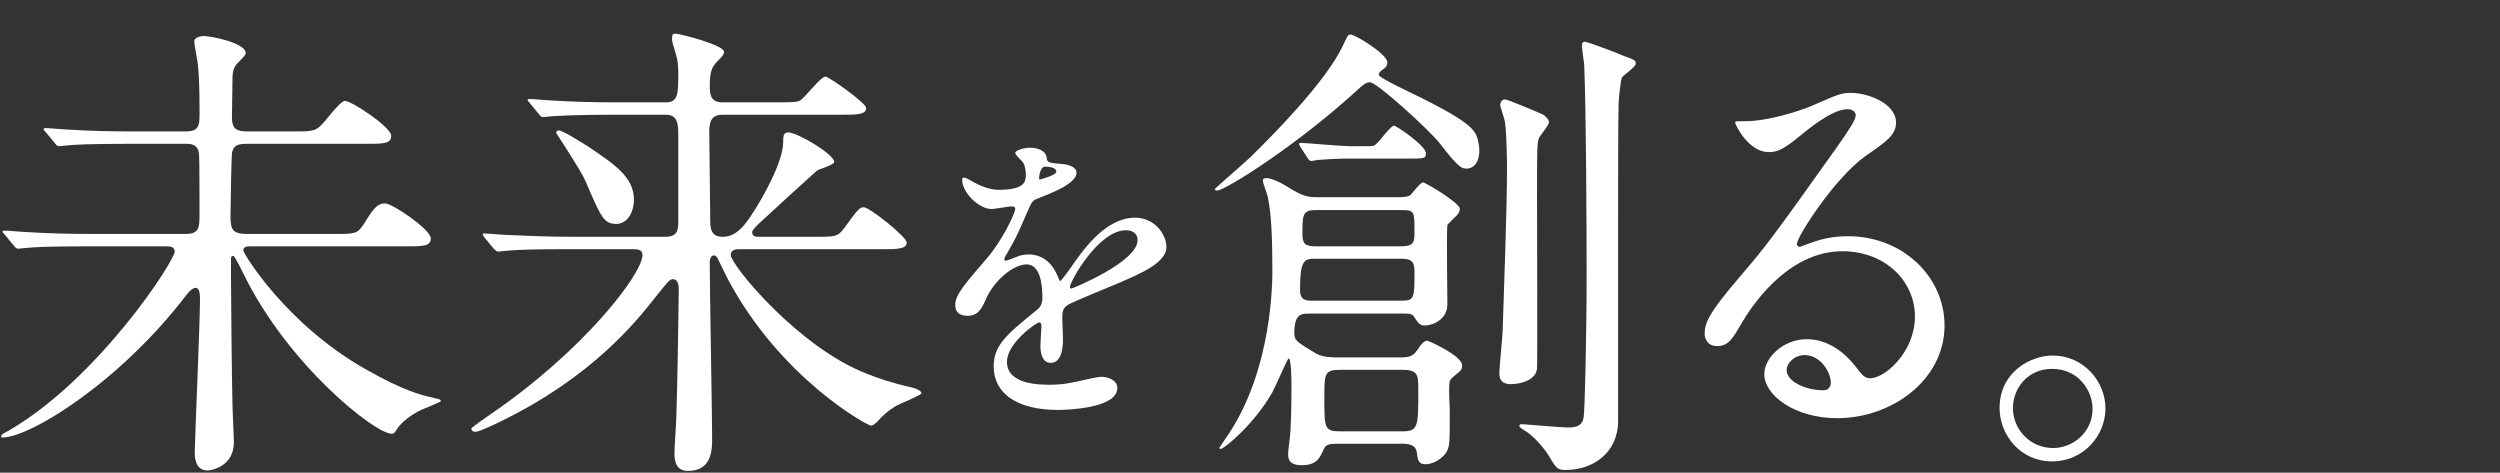
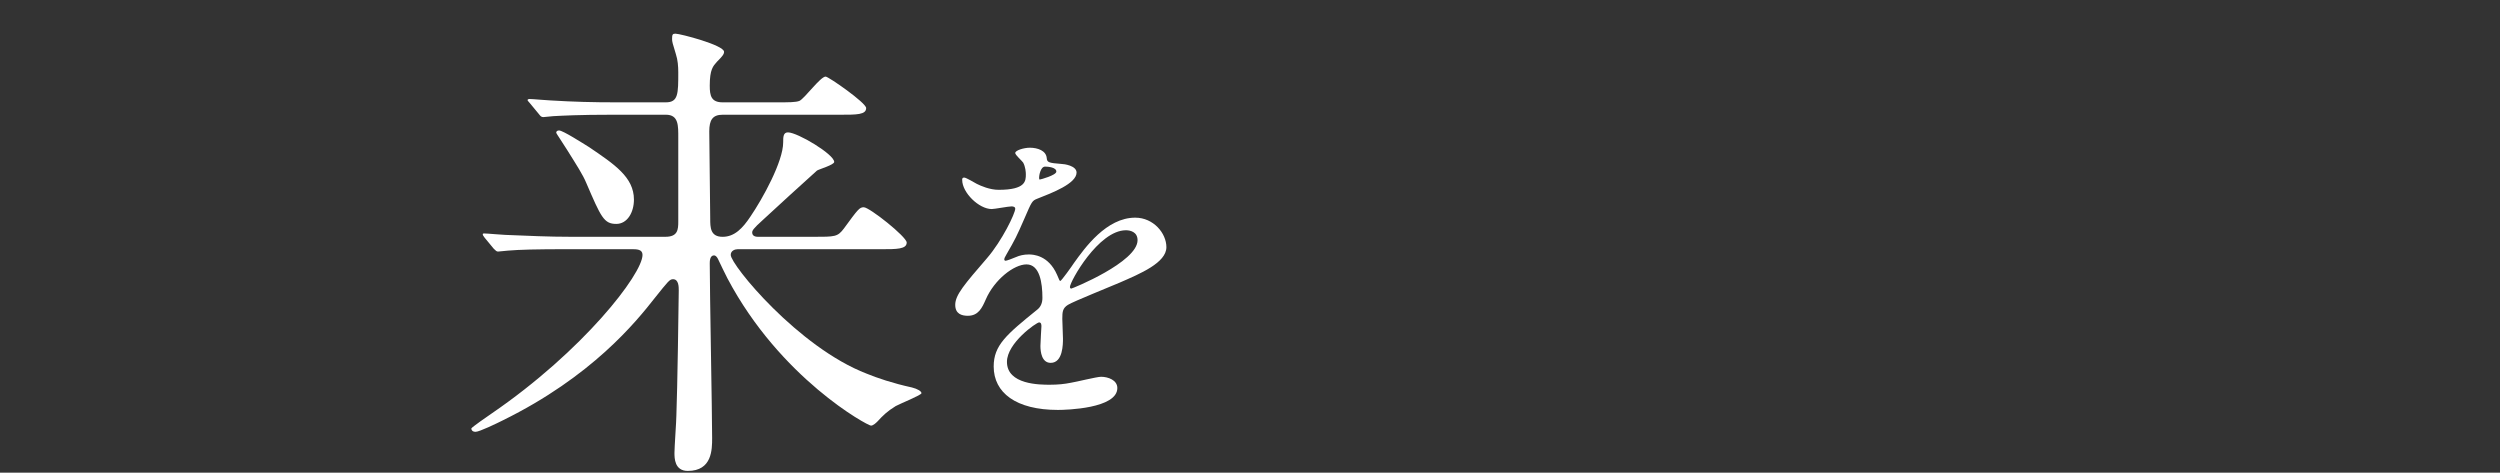
<svg xmlns="http://www.w3.org/2000/svg" id="a" width="714" height="135" viewBox="0 0 714 135">
  <rect x="0" y="0" width="714" height="135" fill="#333333" stroke="none" />
-   <path d="M25.251,70.349c-11.985,0-15.798.272-17.16.409-.544,0-2.451.272-2.86.272-.545,0-.817-.272-1.226-.817l-2.588-3.132c-.544-.681-.681-.681-.681-.953,0-.136.272-.272.544-.272.954,0,5.175.408,5.993.408,6.673.409,12.257.545,18.658.545h27.102c3.949,0,3.949-1.906,3.949-5.856,0-2.451,0-16.343-.136-17.024-.409-2.86-2.315-2.86-3.949-2.86h-15.935c-11.848,0-15.798.272-17.16.409-.409,0-2.451.272-2.86.272-.545,0-.817-.272-1.226-.817l-2.588-3.132c-.545-.545-.681-.681-.681-.953,0-.136.272-.272.544-.272.954,0,5.175.408,5.993.408,6.673.409,12.257.545,18.658.545h15.253c2.451,0,4.085-.409,4.085-3.949,0-.272.136-10.623-.545-15.798-.136-.953-.953-5.039-.953-5.992,0-.817,1.089-1.498,2.86-1.498s11.849,1.907,11.849,4.903c0,.681-2.315,2.724-2.724,3.269-.954,1.226-1.09,2.315-1.09,5.584,0,1.498-.136,8.444-.136,9.806.136,3.132,1.498,3.677,4.495,3.677h13.21c5.72,0,6.401,0,8.989-3.132,2.587-3.133,4.63-5.584,5.583-5.584,1.907,0,13.21,7.49,13.21,9.942,0,2.315-2.179,2.315-7.354,2.315h-33.775c-2.179,0-3.95.136-4.358,2.724-.136.817-.408,15.253-.408,17.841,0,3.677.408,5.175,4.63,5.175h24.786c6.129,0,6.81,0,8.58-2.724,2.724-4.358,3.813-5.992,6.128-5.992,2.179,0,13.074,7.49,13.074,9.942,0,2.315-2.179,2.315-7.354,2.315h-44.125c-.953,0-2.043,0-2.043,1.226,0,.817,12.257,21.109,35.001,33.911,11.031,6.265,15.934,7.354,18.93,8.035,2.315.545,2.452.545,2.452,1.089,0,.136-4.631,2.043-5.584,2.451-2.452,1.09-5.72,3.541-6.81,5.312-.953,1.362-.953,1.498-1.634,1.498-4.767,0-29.553-19.611-42.219-45.487-.409-.817-2.587-5.311-2.996-5.311-.272,0-.681.136-.681.681v5.039c0,5.72.272,30.779.409,35.954,0,1.771.409,9.942.409,11.576,0,7.082-6.673,8.035-7.49,8.035-3.405,0-3.677-3.405-3.677-5.175,0-2.86,1.498-36.907,1.498-43.853,0-.817,0-3.133-1.226-3.133-.817,0-1.771.953-2.452,1.771C34.645,108.759,8.769,124.965.598,124.965c-.136,0-.272,0-.272-.409s.953-.953,2.043-1.498c25.876-14.981,47.53-48.62,47.53-51.207,0-1.498-1.498-1.498-2.451-1.498h-22.199l.002-.004Z" fill="#fff" />
  <path d="M210.741,71.167c-.817,0-2.043.409-2.043,1.634,0,2.86,19.339,26.421,38.814,33.911,2.996,1.226,7.354,2.724,12.938,3.949,1.635.409,2.724,1.09,2.724,1.634s-6.128,2.996-7.354,3.677c-2.451,1.498-3.677,2.724-5.175,4.358-.409.409-1.226,1.226-1.907,1.226-.954,0-25.876-13.483-40.993-42.083-1.226-2.451-1.362-2.724-2.724-5.584-.272-.545-.681-.953-1.09-.953-1.226,0-1.226,1.771-1.226,2.315,0,7.899.681,42.763.681,49.845,0,3.269,0,9.397-6.946,9.397-3.813,0-3.813-3.677-3.813-5.175,0-1.634.545-9.125.545-10.623.272-6.401.681-33.502.681-35.682,0-1.089,0-3.269-1.634-3.269-.954,0-1.362.545-5.175,5.312-5.448,6.946-17.977,22.471-43.444,35.001-1.634.817-6.673,3.269-7.763,3.269-.953,0-1.226-.545-1.226-.953,0-.272,4.903-3.677,5.72-4.222,26.284-17.977,43.172-39.904,43.172-45.351,0-1.634-1.634-1.634-3.269-1.634h-17.841c-9.533,0-14.027.136-17.296.409-.409,0-2.452.272-2.86.272s-.681-.272-1.226-.817l-2.587-3.132c-.363-.454-.545-.772-.545-.953,0-.272.136-.272.409-.272.953,0,5.175.408,5.992.408,6.673.272,12.394.545,18.794.545h26.965c3.541,0,3.677-2.043,3.677-4.358v-23.833c0-3.541.136-6.673-3.541-6.673h-14.981c-10.078,0-14.572.272-17.16.408-.409,0-2.452.272-2.86.272-.545,0-.817-.272-1.226-.817l-2.587-3.132c-.545-.681-.681-.681-.681-.953,0-.136.272-.272.545-.272.953,0,5.175.409,5.992.409,6.673.408,12.257.545,18.658.545h14.3c3.541,0,3.541-2.451,3.541-8.58,0-1.634-.136-3.541-.681-5.175-.953-3.132-1.089-3.541-1.089-4.358,0-1.226.136-1.498.953-1.498,1.362,0,13.892,3.269,13.892,5.175,0,.681-.409,1.226-2.043,2.86-1.089,1.226-2.043,2.179-2.043,6.81,0,2.86.409,4.767,3.677,4.767h15.253c3.813,0,5.584,0,6.673-.409,1.498-.681,5.993-6.946,7.491-6.946.817,0,11.576,7.49,11.576,8.989,0,1.907-2.724,1.907-7.354,1.907h-33.639c-2.86,0-3.813,1.498-3.813,4.767,0,3.949.272,21.382.272,24.923,0,2.451,0,5.175,3.541,5.175,3.405,0,5.72-2.451,7.899-5.72,3.541-5.175,9.397-15.798,9.397-21.246,0-1.498,0-2.86,1.362-2.86,2.724,0,13.21,6.265,13.21,8.444,0,.817-4.222,2.043-4.903,2.451-3.949,3.541-11.712,10.623-15.525,14.164-2.724,2.451-2.996,2.996-2.996,3.541,0,1.226,1.362,1.226,1.771,1.226h15.662c6.265,0,6.946,0,8.716-2.315,4.085-5.584,4.494-6.128,5.72-6.128,1.634,0,12.257,8.444,12.257,10.078,0,1.907-2.86,1.907-7.354,1.907h-40.857v-.004ZM176.013,63.949c-3.541,0-4.358-1.907-8.58-11.712-.953-2.315-2.724-5.039-5.448-9.397-1.089-1.771-3.132-4.767-3.132-4.903,0-.408.272-.681.817-.681,1.089,0,6.81,3.677,8.58,4.767,7.218,4.903,12.802,8.58,12.802,14.981,0,3.677-1.907,6.946-5.039,6.946h0Z" fill="#fff" />
  <path d="M272.815,87.064c0-2.84,2.651-5.87,9.089-13.349,4.26-4.923,8.047-12.781,8.047-14.107,0-.568-.663-.663-1.042-.663-.947,0-4.829.758-5.681.758-3.598,0-8.426-4.639-8.426-8.332,0-.284,0-.663.568-.663s3.03,1.515,3.598,1.799c1.136.568,3.692,1.704,6.249,1.704,7.764,0,7.764-2.556,7.764-4.45,0-.568-.095-2.083-.758-3.314-.284-.473-2.272-2.177-2.272-2.746,0-.757,2.461-1.515,4.166-1.515,2.272,0,4.639.852,4.829,2.935.095,1.231.473,1.42,4.26,1.704.663,0,4.261.473,4.261,2.462,0,3.124-6.912,5.775-11.267,7.479-1.42.568-1.515.757-3.598,5.586-2.272,5.207-2.651,5.965-5.112,10.225-.474.852-.663,1.136-.663,1.515,0,.189.095.379.379.379s2.083-.663,2.935-1.042c1.042-.473,2.272-.757,3.692-.757,1.23,0,5.585.189,8.047,5.775.663,1.61.757,1.799.947,1.799.284,0,3.408-4.355,3.881-5.112,3.125-4.355,9.278-12.971,17.515-12.971,5.207,0,8.899,4.45,8.899,8.426,0,4.45-7.479,7.574-13.349,10.13-2.367,1.042-13.065,5.302-14.77,6.343-1.515.947-1.609,1.988-1.609,3.976,0,.852.189,4.829.189,5.681,0,1.515,0,6.911-3.503,6.911-2.556,0-2.935-3.125-2.935-4.829,0-.947.284-5.491.284-5.586,0-.379,0-1.136-.663-1.136-.757,0-9.183,5.87-9.183,11.266,0,6.533,9.467,6.533,12.213,6.533,2.367,0,4.166-.189,6.059-.568,1.326-.189,7.385-1.704,8.616-1.704,1.988,0,4.639.947,4.639,3.219,0,5.87-14.675,6.249-16.947,6.249-12.023,0-18.367-4.923-18.367-12.403,0-6.059,3.598-9.089,12.497-16.284.947-.757,1.42-1.894,1.42-3.313,0-4.26-.757-9.562-4.544-9.562-3.598,0-9.184,4.355-11.645,10.036-1.042,2.367-2.083,4.639-5.112,4.639-1.799,0-3.598-.568-3.598-3.124h.001ZM296.958,51.276c.189,0,4.734-1.231,4.734-2.272,0-1.231-2.367-1.42-3.219-1.42-1.325,0-1.704,2.651-1.704,3.03s0,.663.189.663h0ZM305.573,81.951c0,.189.095.473.378.473s18.935-7.574,18.935-13.823c0-2.367-2.083-2.84-3.313-2.84-7.858,0-16,14.675-16,16.189h0Z" fill="#fff" />
-   <path d="M422.499,42.839c0,4.903-2.86,5.312-3.541,5.312-1.498,0-2.315-.136-7.763-7.218-3.132-3.949-17.977-17.432-19.884-17.432-1.089,0-1.771.545-2.86,1.498-17.705,16.343-38.542,29.417-40.857,29.417-.272,0-.681-.136-.681-.409,0-.136,8.852-7.763,10.35-9.261,6.128-5.992,21.246-21.246,26.148-31.46,1.498-3.133,1.498-3.405,2.315-3.405,1.362,0,10.486,5.584,10.486,7.899,0,1.09-.409,1.498-1.634,2.315-.136.136-.817.681-.817,1.226,0,.681,4.767,2.996,5.856,3.541,20.428,9.806,21.926,11.985,22.607,15.798.136.681.272,1.498.272,2.179h.003ZM382.323,126.732c-2.86,0-3.677.136-4.358,1.771-1.089,2.451-2.042,4.358-6.265,4.358-3.813,0-3.813-2.179-3.813-3.269,0-.953.681-5.72.681-6.81.272-4.767.272-10.759.272-12.393,0-1.226,0-8.035-.817-8.035-.272,0-3.813,8.171-4.631,9.669-5.175,9.125-13.755,16.207-14.844,16.207-.136,0-.272-.136-.272-.409,0,0,1.634-2.451,2.587-3.813,12.529-18.794,12.529-43.717,12.529-46.849,0-8.852-.272-16.343-1.362-21.109-.136-.681-1.362-3.813-1.362-4.494,0-.545.409-.681,1.089-.681.817,0,2.86.545,6.129,2.588,4.358,2.724,5.72,2.86,8.716,2.86h22.607c2.043,0,2.996-.136,3.677-.681.545-.545,2.724-3.541,3.541-3.541.681,0,10.486,5.856,10.486,7.49,0,.953-.544,1.634-1.089,2.179-.409.272-1.771,1.771-2.452,2.451-.272,1.906,0,19.066,0,22.744,0,4.222-4.085,5.992-6.401,5.992-1.362,0-1.77-.408-2.996-2.315-.681-1.09-1.226-1.09-3.677-1.09h-26.148c-2.452,0-4.494,0-4.494,5.584,0,2.043.544,2.451,6.265,5.856,1.906,1.09,4.767,1.09,6.128,1.09h17.841c2.587,0,3.677-.272,5.039-2.315.953-1.498,1.771-2.451,2.724-2.451.272,0,9.942,4.222,9.942,7.082,0,.681-.272,1.362-.817,1.771-2.315,1.907-2.587,2.179-2.724,2.724-.409,1.226,0,8.035,0,8.307,0,9.397,0,10.487-1.089,12.121-1.09,1.634-3.541,3.269-5.856,3.269-2.042,0-2.179-1.226-2.451-3.269-.272-2.451-2.588-2.588-4.222-2.588h-18.113ZM389.677,41.75c2.452,0,2.724,0,3.269-.545.954-.681,4.222-5.311,5.175-5.311.681,0,9.125,5.72,9.125,7.899,0,1.498-.544,1.498-5.175,1.498h-17.977c-1.771,0-6.401.272-8.035.409-.272.136-1.499.272-1.634.272-.409,0-.545-.272-.954-.817l-2.043-3.132c-.272-.454-.408-.726-.408-.817,0-.272.136-.408.408-.408,1.226,0,11.712.953,13.892.953h4.358-.001ZM400.3,85.875c3.677,0,3.677-.817,3.677-8.171,0-2.315-.272-3.813-3.677-3.813h-24.514c-3.269,0-4.495.136-4.495,8.989,0,2.86,1.634,2.996,3.677,2.996h25.332ZM400.027,70.349c3.949,0,3.949-1.362,3.949-4.222,0-5.72,0-6.128-3.677-6.128h-24.514c-3.813,0-3.813,1.362-3.813,6.809,0,2.86.817,3.541,3.813,3.541h24.242ZM382.731,105.623c-4.494,0-4.494,1.089-4.494,8.171,0,8.444,0,9.397,4.494,9.397h17.705c4.63,0,4.63-1.226,4.63-11.849,0-4.085,0-5.72-4.495-5.72h-17.841.001ZM429.853,28.403c.817,0,10.078,3.949,10.896,4.358.544.408,1.634,1.226,1.634,2.179,0,.817-2.588,3.813-2.86,4.494-.544,1.634-.544,2.996-.544,16.615,0,7.763.136,47.666,0,49.164-.272,3.405-4.767,4.494-7.491,4.494-2.996,0-3.269-1.906-3.269-2.996,0-2.043.954-10.895.954-12.666.409-13.074,1.226-34.184,1.226-46.168,0-2.724-.136-11.985-.817-14.028-1.09-3.405-1.226-3.813-1.09-4.086.136-.953.681-1.362,1.362-1.362v.002ZM452.732,11.924c.545,0,9.397,3.269,10.759,3.949,3.404,1.226,3.677,1.362,3.677,2.315s-3.541,3.268-3.949,3.949c-.409.953-.954,6.537-.954,7.626-.136,4.222-.136,26.012-.136,35.273v55.157c0,9.261-7.354,14.027-14.844,14.027-2.315,0-2.724-.272-4.631-3.541-.681-1.362-4.222-5.992-7.082-7.627-1.498-.953-1.634-1.09-1.634-1.498s.544-.409.817-.409c.409,0,11.031.953,13.074.953,2.452,0,4.222-.545,4.494-3.132.272-1.771.817-22.88.817-39.767,0-15.117-.136-46.985-.681-60.468,0-1.09-.953-5.584-.544-6.401.136-.272.408-.409.817-.409v.003Z" fill="#fff" />
-   <path d="M546.907,90.383c0-10.051-8.458-18.631-20.714-18.631-16.179,0-26.598,16.792-28.804,20.592-2.452,4.167-3.677,6.496-6.987,6.496-2.941,0-3.554-2.451-3.554-3.432,0-3.064.98-5.761,9.683-15.934,7.967-9.315,9.193-10.909,27.701-36.894,4.044-5.761,5.761-8.335,5.761-9.683,0-.858-.858-1.716-2.329-1.716-4.535,0-11.767,6.128-13.85,7.844-4.903,4.045-6.619,4.413-8.703,4.413-5.761,0-9.561-7.844-9.561-8.457,0-.368.368-.368,2.942-.368,6.496,0,15.566-2.942,18.998-4.412,7.6-3.309,8.458-3.677,11.154-3.677,4.903,0,12.87,3.064,12.87,8.458,0,3.554-2.819,5.516-8.703,9.56-8.825,6.251-19.611,23.043-19.611,25.127,0,.368.368.858.735.858.735-.245,2.329-.858,3.064-1.103,3.922-1.471,7.354-1.961,10.786-1.961,15.689,0,27.578,11.644,27.578,25.494,0,15.566-15.076,26.475-30.642,26.475-12.135,0-20.837-6.496-20.837-12.625,0-4.413,5.148-9.928,12.134-9.928,5.761,0,10.541,3.432,13.973,7.844,1.716,2.206,2.451,3.309,4.167,3.309,4.167,0,12.748-7.477,12.748-17.65h.001ZM515.407,101.414c-2.942,0-5.148,2.329-5.148,4.29,0,3.187,5.271,5.761,10.541,5.761,1.226,0,2.083-.858,2.083-2.206,0-2.942-2.941-7.844-7.477-7.844h0Z" fill="#fff" />
-   <path d="M601.315,116.654c0,7.626-6.128,15.117-15.253,15.117s-14.981-7.626-14.981-15.253c0-10.35,8.988-14.981,15.117-14.981,8.853,0,15.117,7.354,15.117,15.117h0ZM574.895,116.518c0,6.265,5.039,11.44,11.44,11.44,5.856,0,11.304-4.63,11.304-11.167,0-5.312-4.085-11.44-11.576-11.44-7.218,0-11.168,5.856-11.168,11.167Z" fill="#fff" />
</svg>